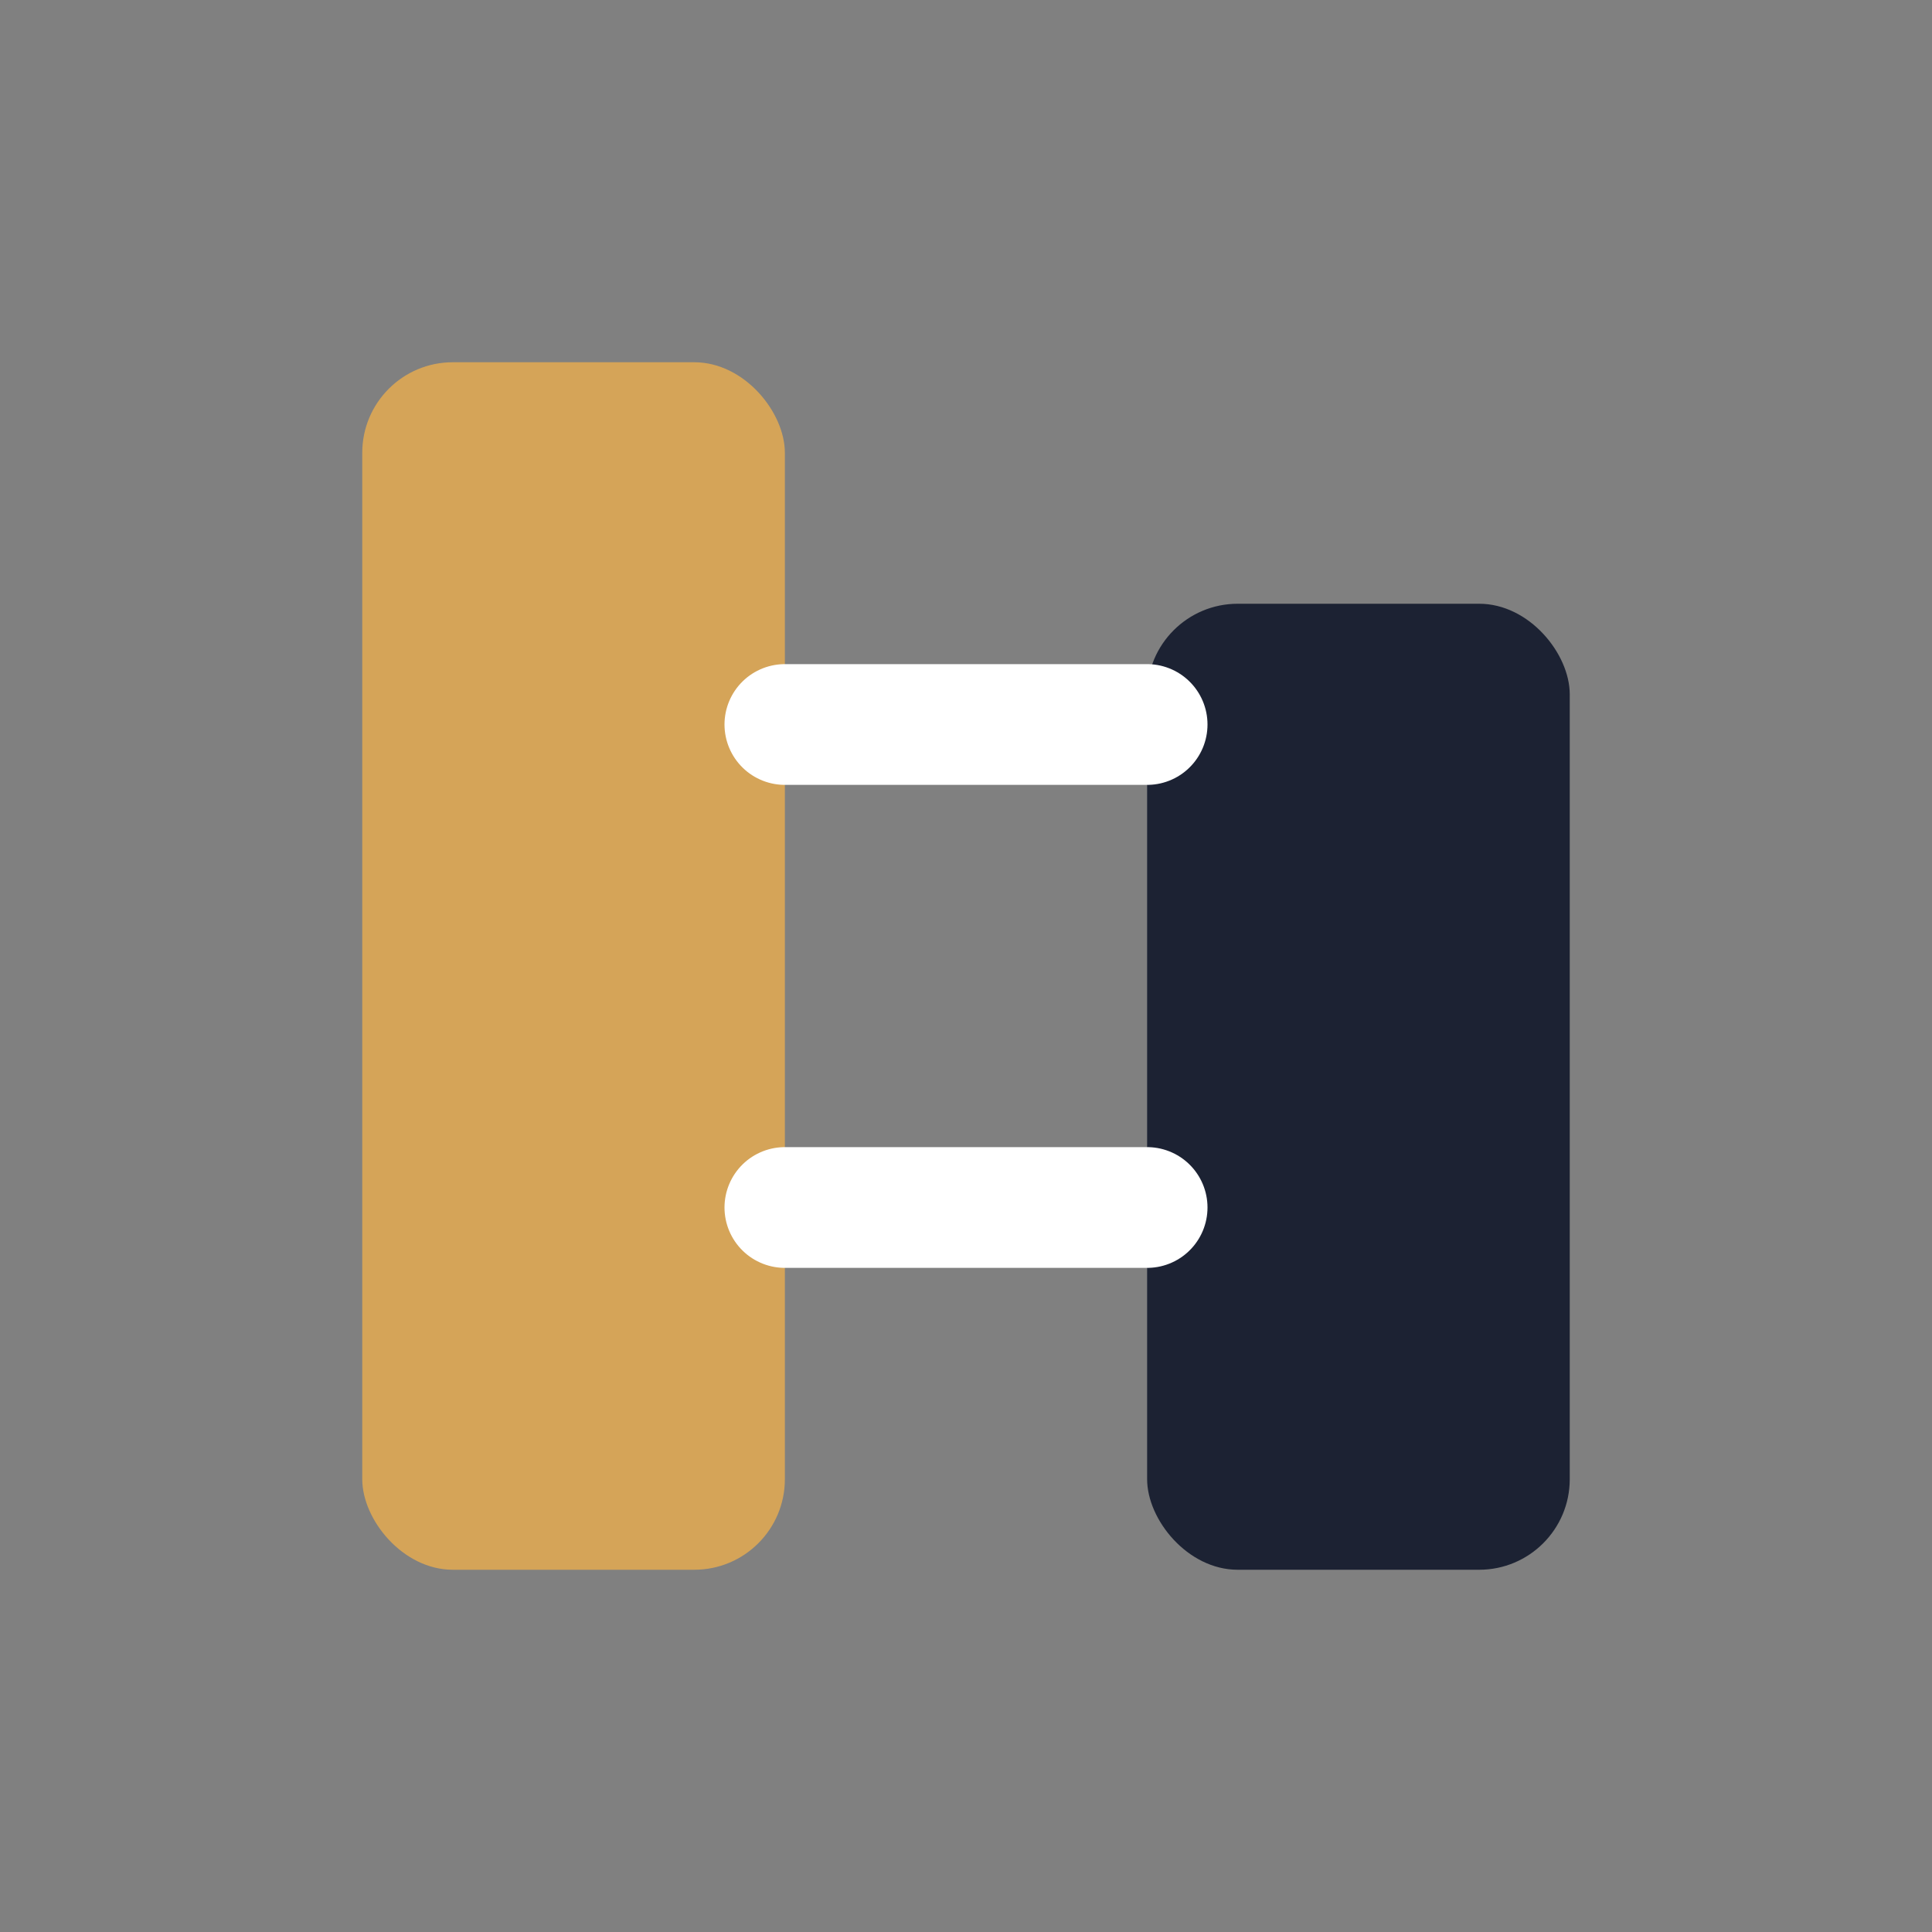
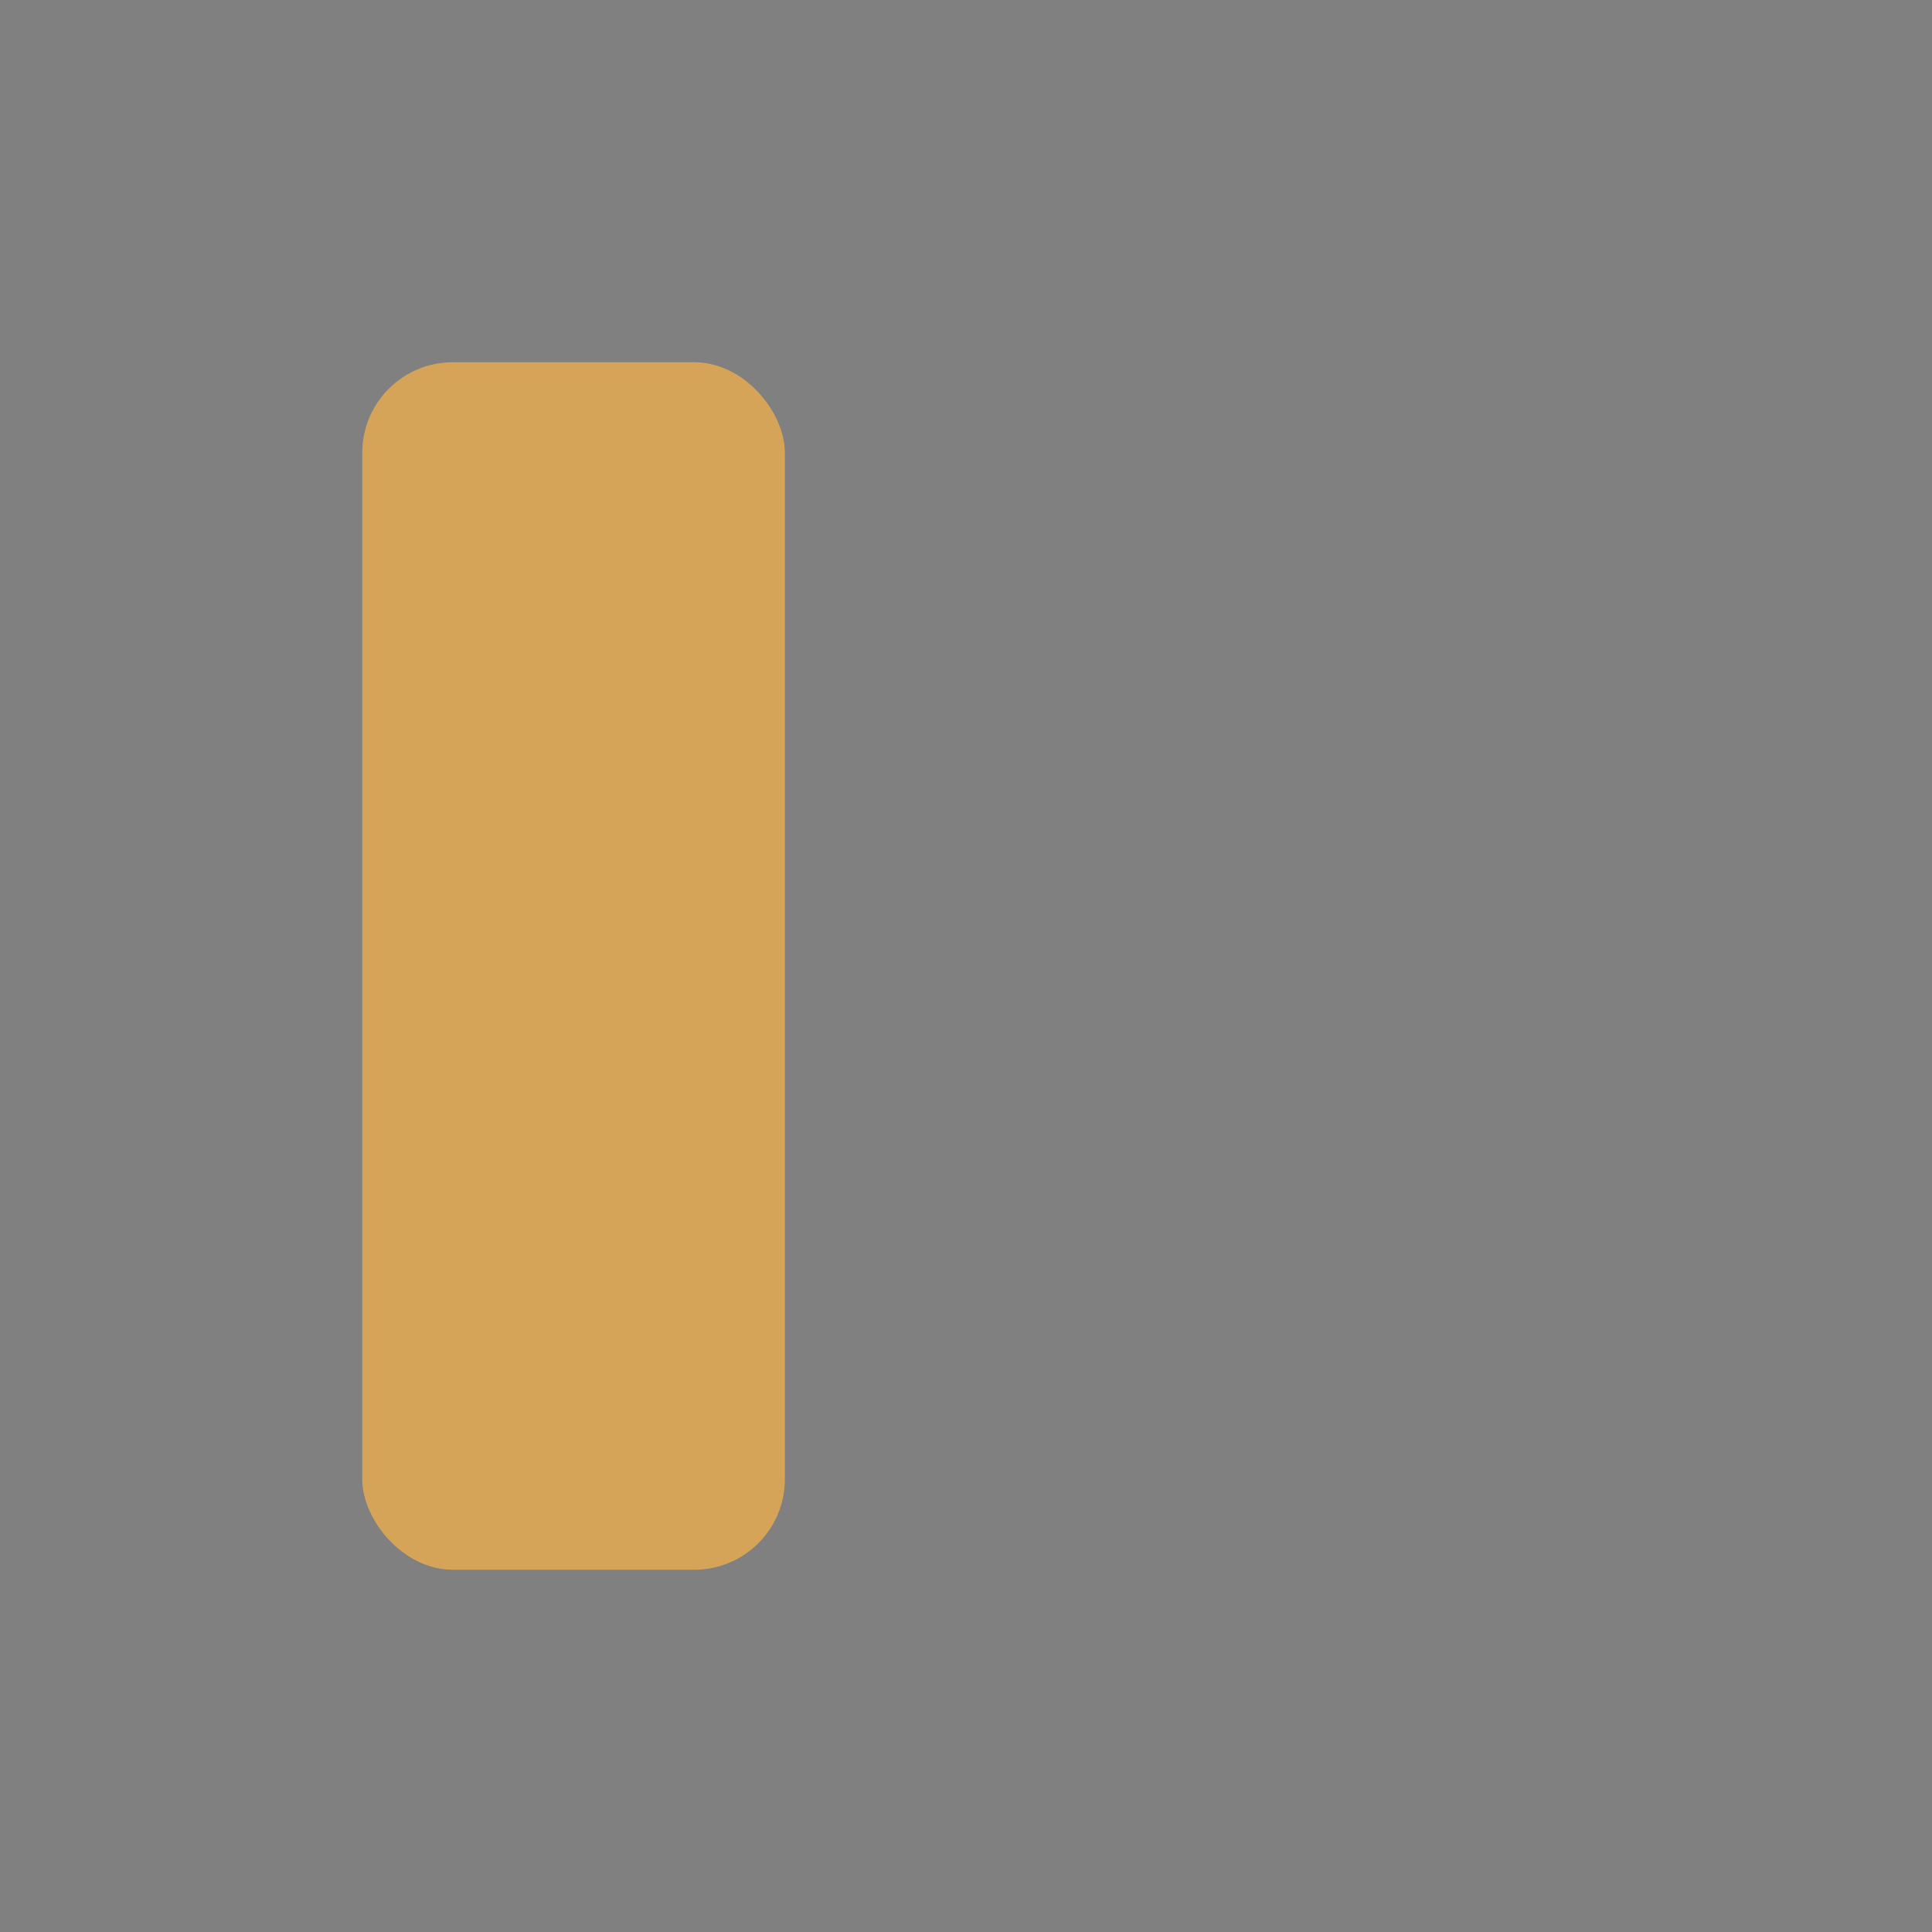
<svg xmlns="http://www.w3.org/2000/svg" width="32" height="32" viewBox="0 0 32 32">
  <rect x="0" y="0" width="32" height="32" fill="#808080" stroke="none" />
  <rect x="6" y="6" width="7" height="20" rx="1.5" fill="#D5A458" />
-   <rect x="19" y="10" width="7" height="16" rx="1.5" fill="#1C2233" />
-   <path d="M13 12h6" stroke="#FFFFFF" stroke-width="2" stroke-linecap="round" />
-   <path d="M13 20h6" stroke="#FFFFFF" stroke-width="2" stroke-linecap="round" />
</svg>